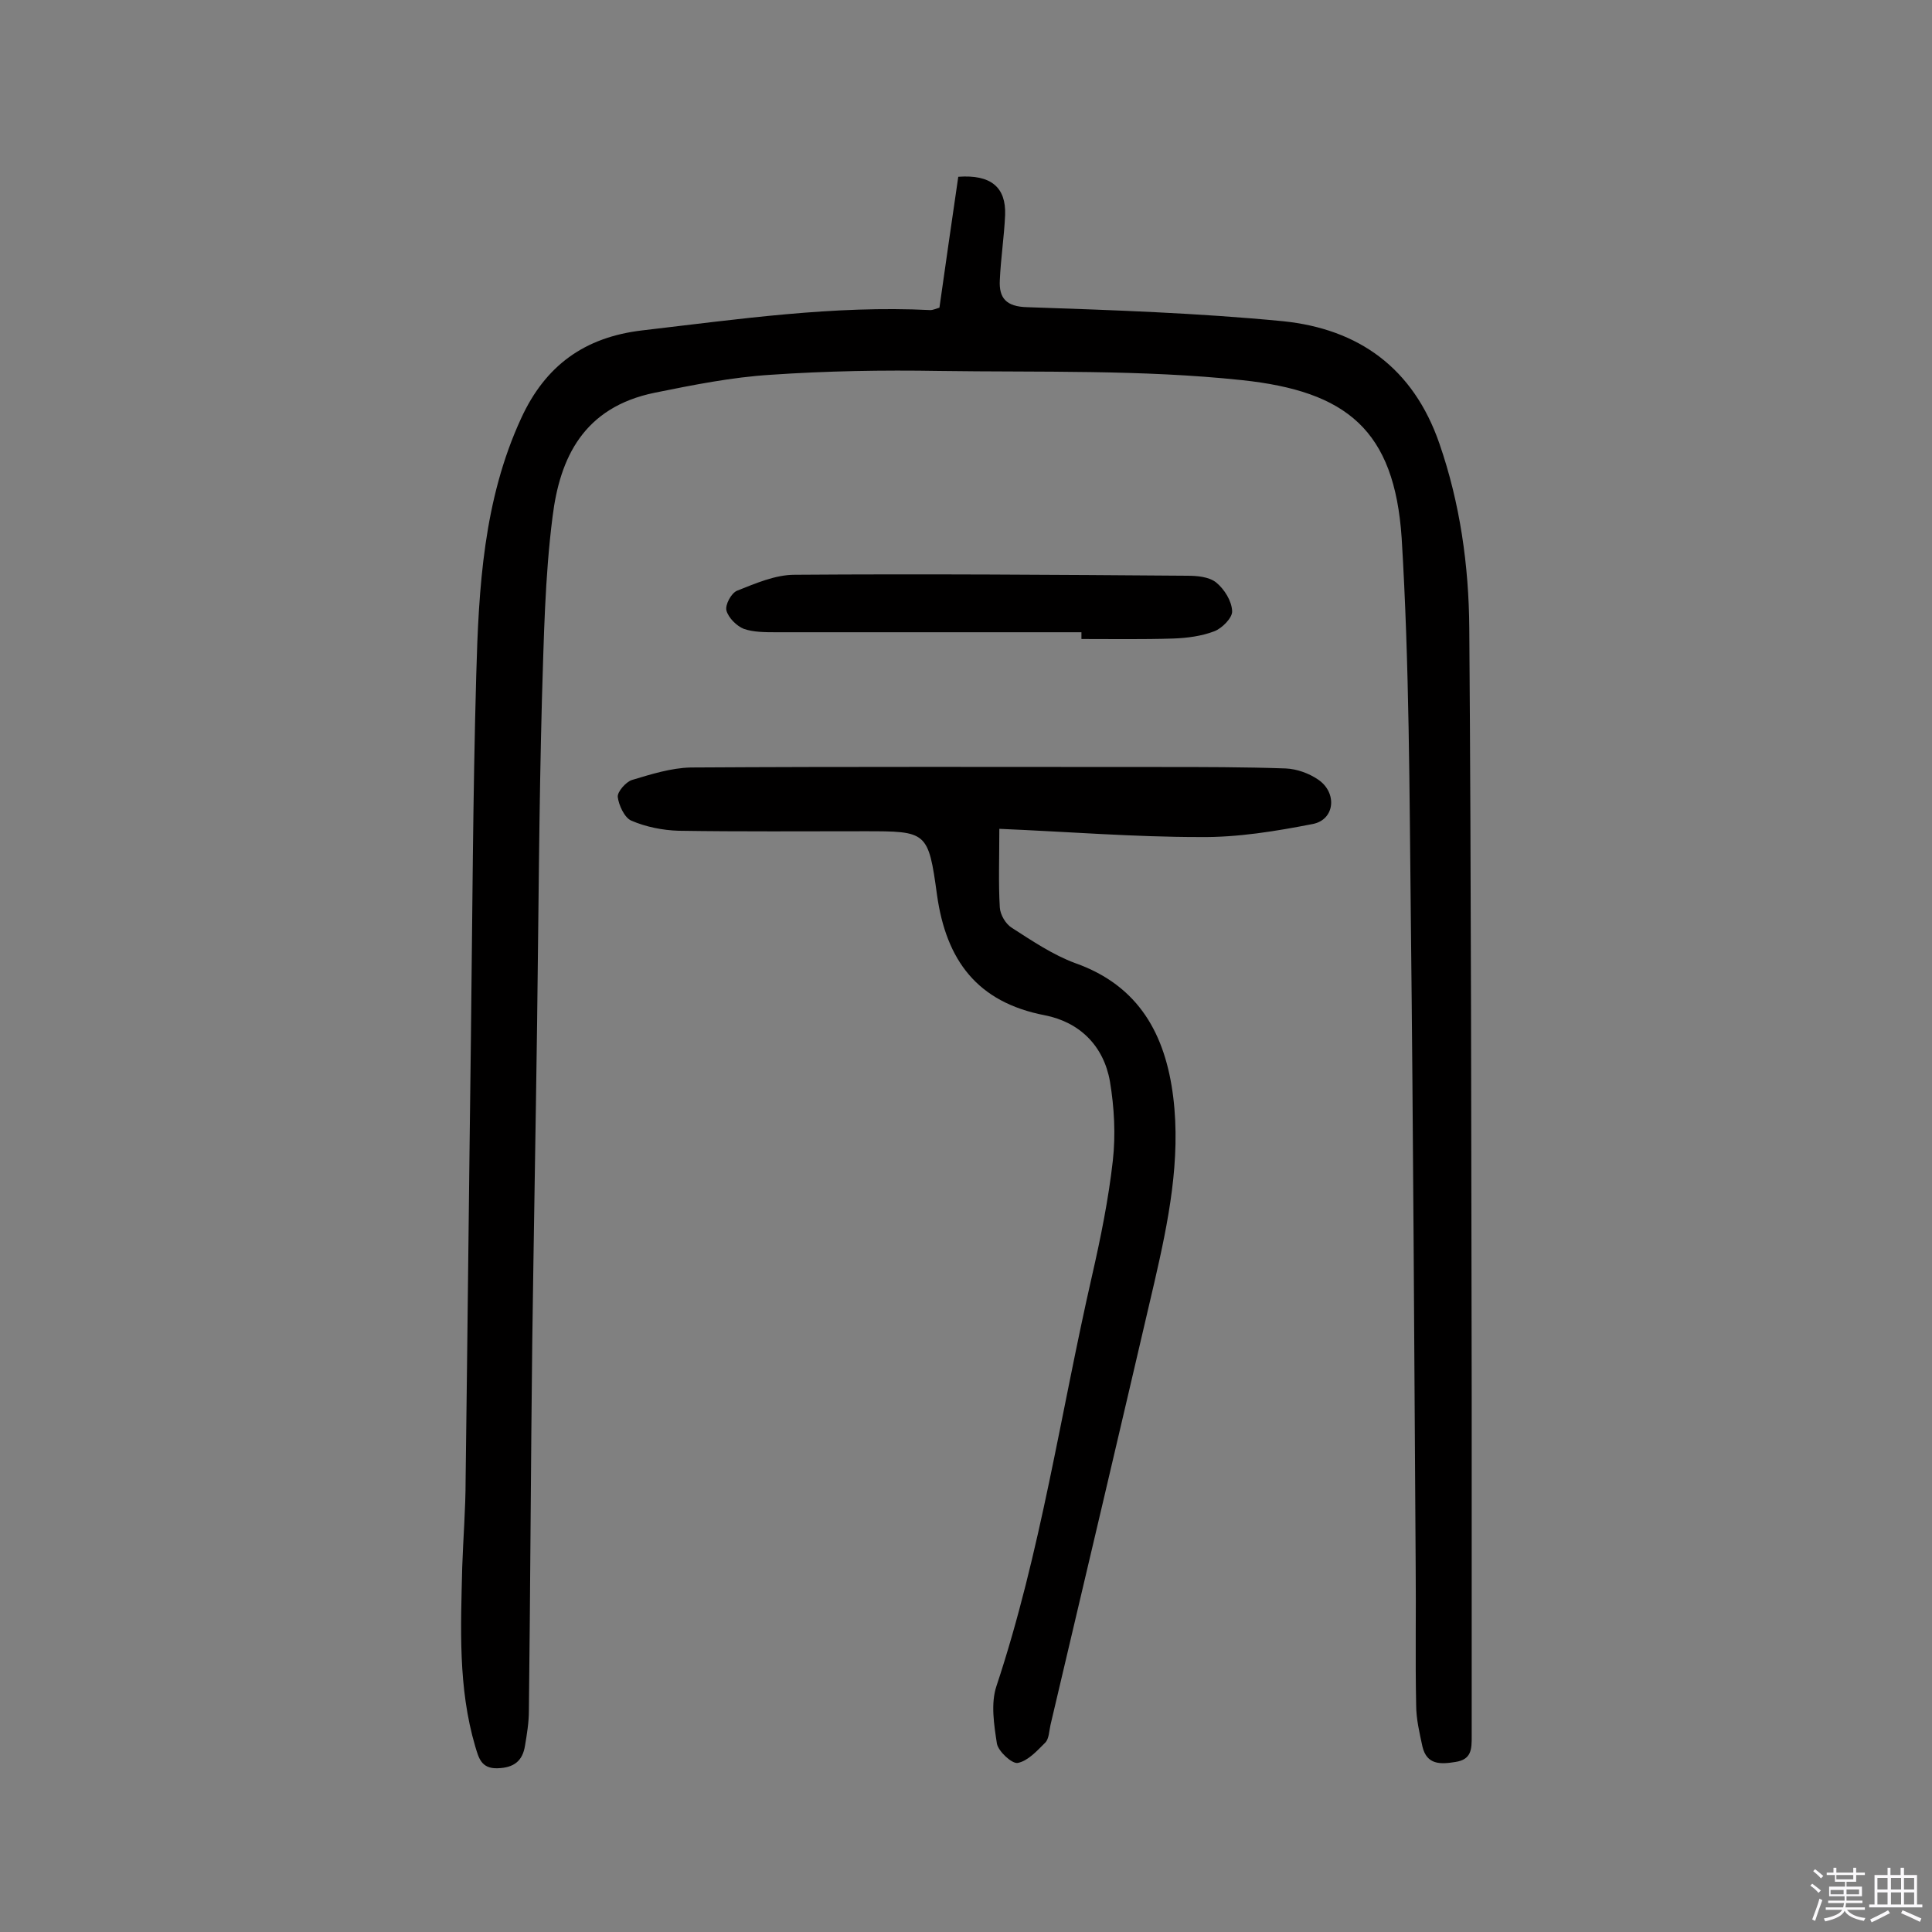
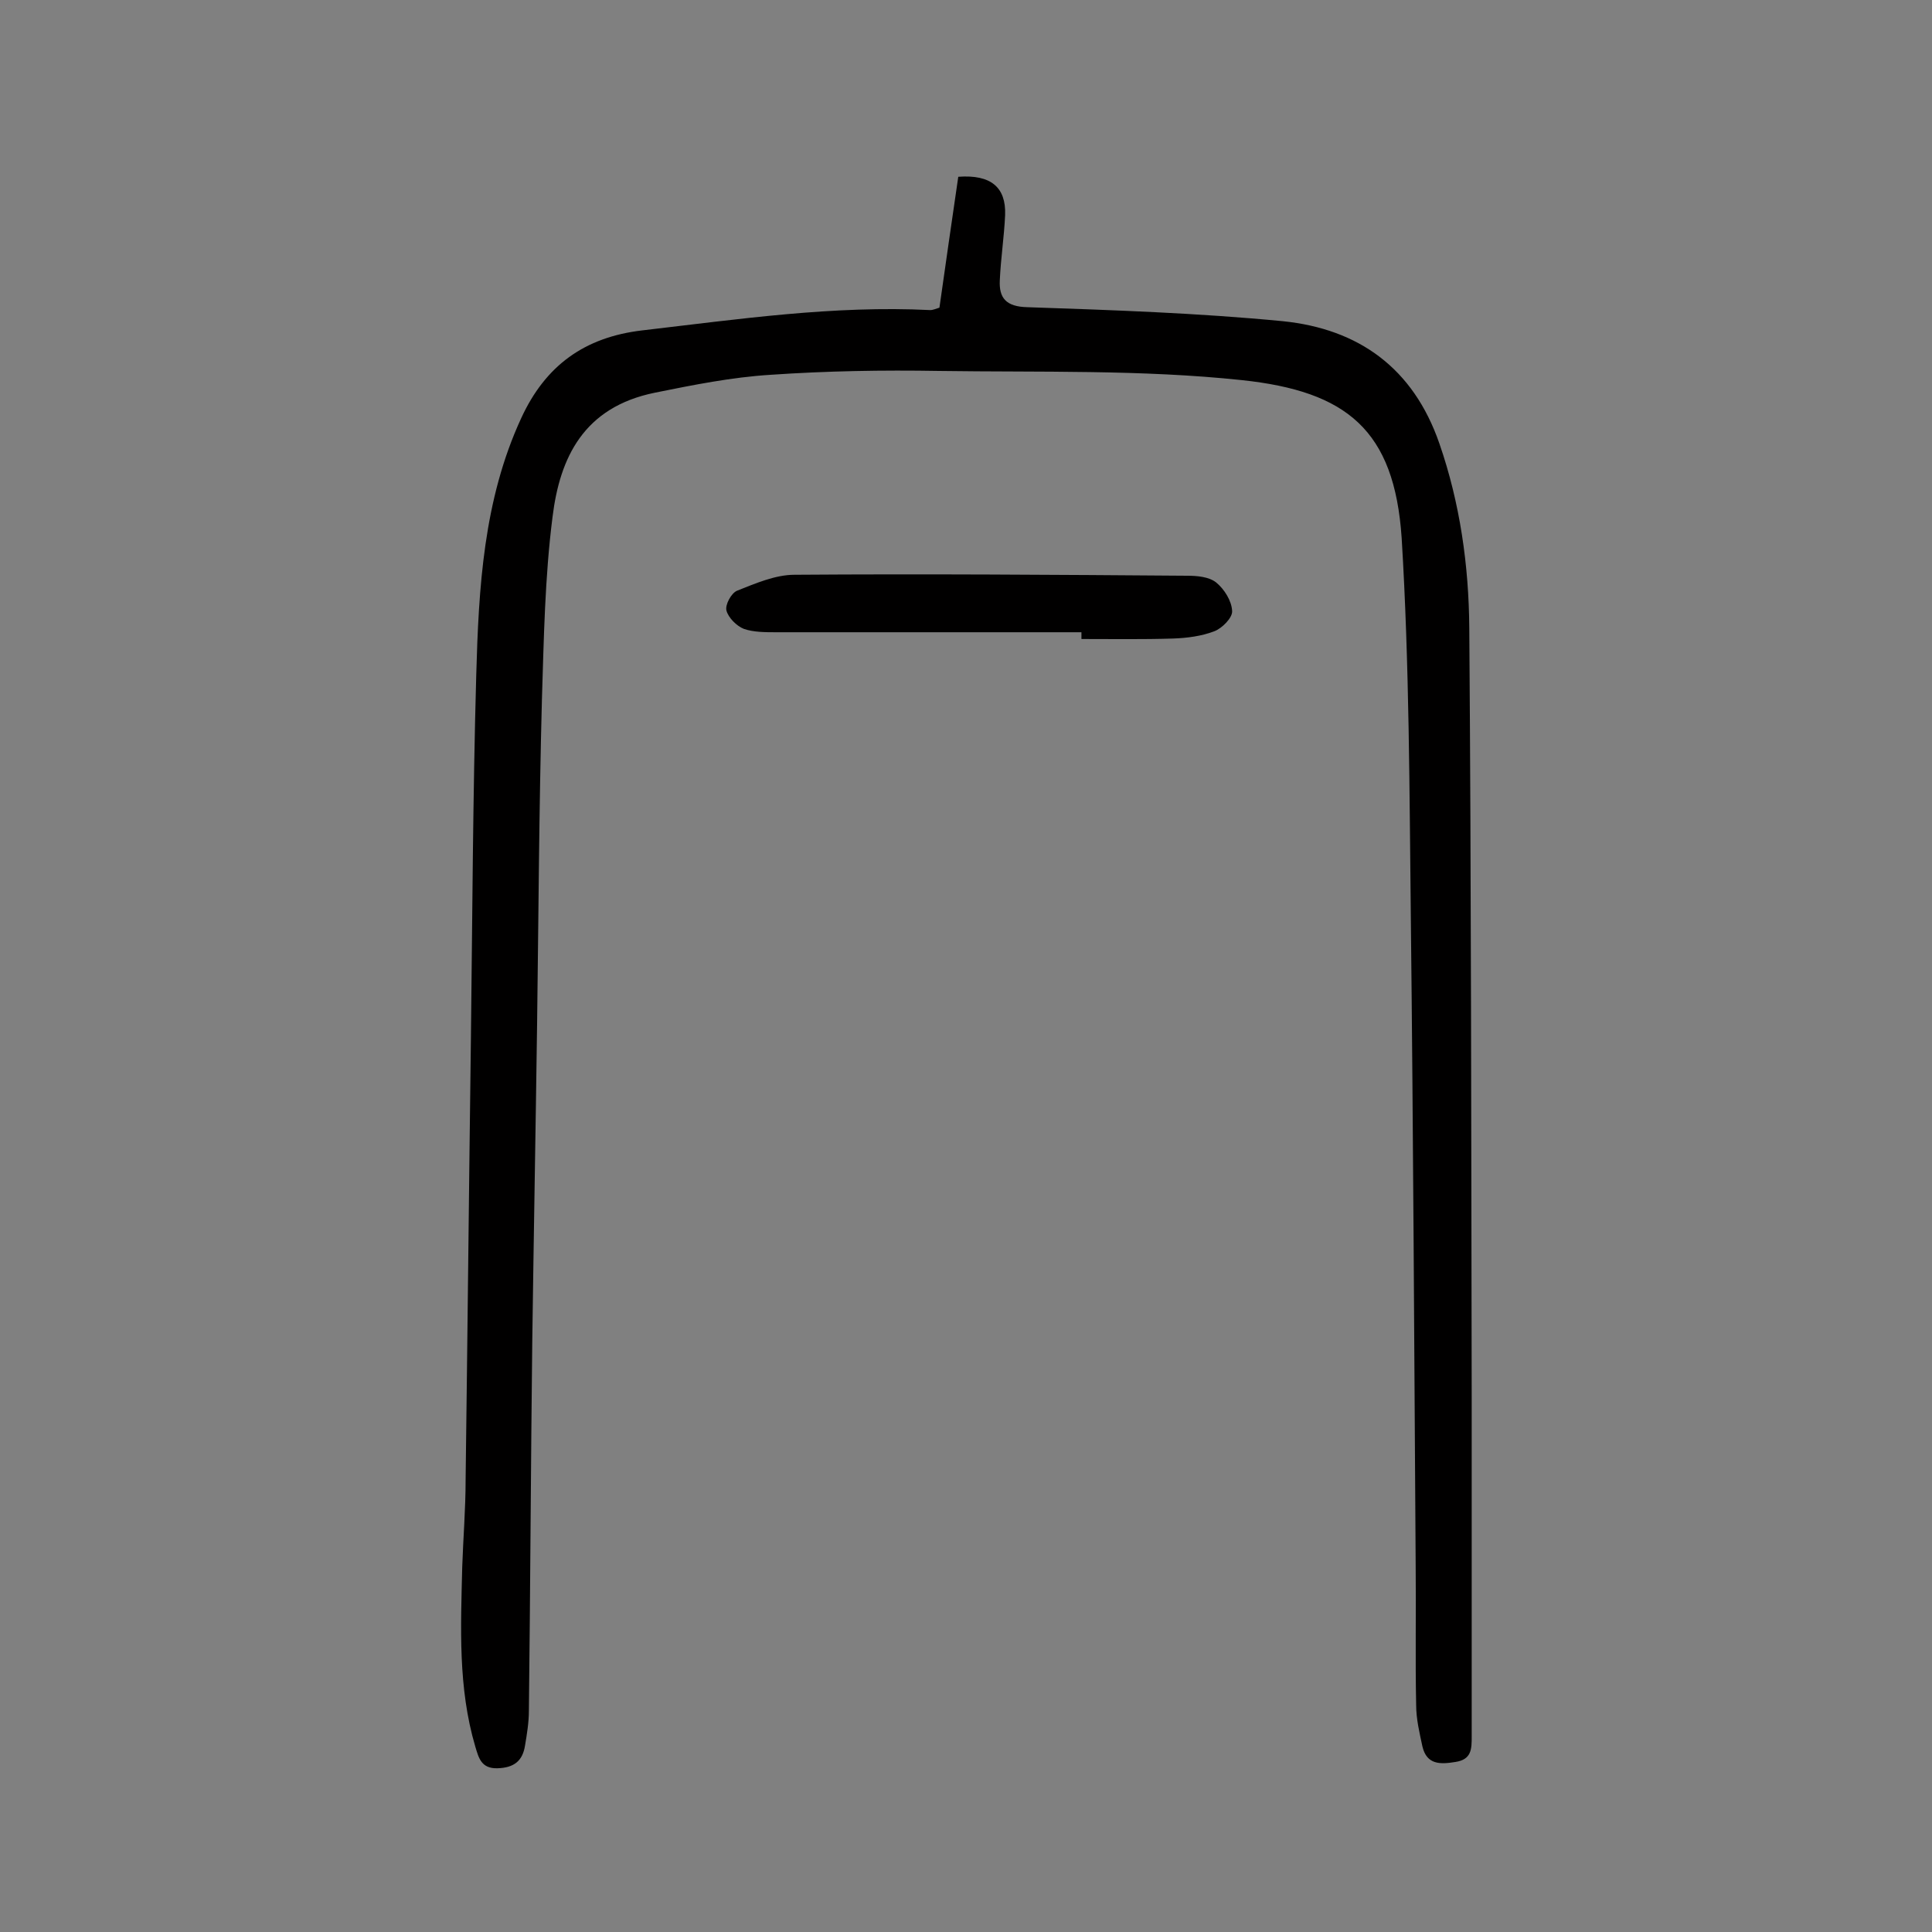
<svg xmlns="http://www.w3.org/2000/svg" enable-background="new 0 0 400 400" viewBox="0 0 400 400">
  <rect x="0" y="0" width="400" height="400" fill="#808080" stroke="none" />
-   <path d="m374.8 390.4.4-.4c.7.5 1.3 1 1.8 1.4l-.5.5c-.5-.6-1.1-1.1-1.7-1.5zm1 7.3-.6-.3c.5-1.4 1.1-2.8 1.5-4.3.2.1.4.2.6.3-.5 1.3-1 2.8-1.5 4.3zm-.4-10.3.4-.4c.4.3 1 .8 1.7 1.4l-.5.5c-.4-.5-1-1-1.6-1.5zm2.5.3h1.7v-1h.6v1h3.5v-1h.6v1h1.8v.5h-1.8v1.4h-2v1h3.2v2h-3.2v.9h3.3v.5h-3.4c0 .3-.1.6-.1.9h4v.5h-3.7c.7.9 1.9 1.5 3.8 1.7-.1.2-.2.4-.3.6-2.1-.4-3.5-1.1-4-2.1-.4 1-1.8 1.7-4 2.2-.1-.2-.2-.4-.3-.6 2.1-.4 3.4-1 3.8-1.8h-3.4v-.5h3.6c.1-.3.1-.6.2-.9h-3.3v-.5h3.4c0-.3 0-.6 0-.9h-3.2v-2h3.3v-1h-2.1v-1.4h-1.7v-.5zm1.1 3.5v1h2.7c0-.3 0-.4 0-.4 0-.1 0-.2 0-.2 0-.1 0-.2 0-.3h-2.7zm1.2-3v.9h3.5v-.9zm4.7 3h-2.6v.6.4h2.6z" fill="#fbfafc" />
-   <path d="m393.6 386.7h.6v1.5h2.7v6.1h1.1v.6h-11v-.6h1.1v-6.1h2.7v-1.5h.6v1.5h2.1v-1.5zm-2.7 8.8.4.6c-1.2.6-2.5 1.3-3.8 1.9-.1-.2-.2-.4-.3-.6 1.2-.6 2.5-1.2 3.7-1.9zm-2.2-6.7v2.4h2.1v-2.4zm0 3v2.5h2.1v-2.5zm2.8-3v2.4h2.1v-2.4zm0 3v2.5h2.1v-2.5zm6 6.1c-1.4-.7-2.7-1.3-3.9-1.8l.3-.6c1.5.6 2.7 1.2 3.9 1.7zm-1.2-9.1h-2.1v2.4h2.1zm-2.1 3v2.5h2.1v-2.5z" fill="#fbfafc" />
  <g fill="#010000">
    <path d="m194.5 63.7c1.3-9.2 2.6-18.2 3.9-27.1 6.8-.5 9.9 2.2 9.7 7.9-.2 4.5-.9 9-1.1 13.5-.2 3.7 1.3 5.5 5.7 5.6 17.7.6 35.3 1.2 52.9 2.9 15.7 1.6 27 9.7 32.4 25.3 4.3 12.4 6.1 25.3 6.2 38.2.4 53.1.4 106.2.5 159.3v70.2c0 2.6 0 4.8-3.4 5.3-3.1.5-5.9.6-6.8-3.2-.6-2.8-1.3-5.7-1.3-8.6-.2-9.6 0-19.2-.1-28.8-.3-44.7-.5-89.3-1-134-.3-26.3-.3-52.6-1.9-78.8-1.5-22.4-11.4-30.4-33.1-32.7-20.7-2.2-41.8-1.6-62.7-1.9-11.6-.2-23.3 0-34.9.8-8 .5-16 2.1-23.9 3.7-14.8 3-19.7 13.5-21.2 25.7-1.6 12.5-1.8 25.2-2.2 37.8-.6 22.4-.7 44.8-1 67.2-.3 21.9-.7 43.8-1 65.7-.3 25.5-.4 51-.7 76.5 0 2.4-.4 4.8-.8 7.2-.5 3.2-2.3 4.6-5.7 4.7s-3.9-2.2-4.6-4.5c-3.6-12.2-3-24.7-2.7-37.2.2-6 .7-12 .7-18 .4-30.5.7-61.1 1.1-91.6.3-25 .4-50 1.1-75 .5-18.1 1.5-36.3 9.3-53.2 5-10.9 13.1-16.8 25.1-18.2 19.8-2.3 39.6-5.2 59.6-4.2.6 0 1.2-.3 1.9-.5z" />
-     <path d="m206.9 171.6c0 6.3-.2 11.3.1 16.3.1 1.5 1.2 3.4 2.5 4.2 4.2 2.7 8.5 5.6 13.1 7.3 13.3 4.7 18.7 14.9 20.3 27.7 1.6 13-1 25.8-3.9 38.4-7.1 30.5-14.3 61.1-21.5 91.6-.3 1.3-.3 2.9-1.1 3.7-1.7 1.7-3.6 3.8-5.7 4.2-1.2.2-4-2.4-4.3-4-.6-3.9-1.3-8.3-.1-11.9 9.2-27.7 13.3-56.6 19.8-85 1.8-7.9 3.4-15.8 4.3-23.8.6-5.4.3-11-.6-16.4-1.3-7.4-6.3-12.3-13.5-13.7-14-2.7-20.4-11.4-22.3-24.9-1.8-13.2-2.1-13.2-15-13.2-12.8 0-25.7.1-38.5-.1-3.3-.1-6.8-.8-9.8-2.1-1.4-.6-2.6-3.2-2.8-4.9-.1-1.1 1.7-3.1 2.9-3.5 4-1.2 8.1-2.5 12.2-2.6 32.5-.2 65-.1 97.5-.1 8.6 0 17.1 0 25.7.3 2.3.1 4.8 1 6.7 2.3 4 2.7 3.5 8.3-1.1 9.2-7.7 1.5-15.6 2.8-23.4 2.7-13.7 0-27.2-1.1-41.5-1.7z" />
-     <path d="m223.9 130.9c-21.1 0-42.1 0-63.2 0-2.2 0-4.7 0-6.7-.7-1.5-.6-3.2-2.3-3.6-3.8-.3-1.2 1-3.6 2.2-4.1 3.8-1.5 7.9-3.3 11.9-3.3 27.1-.2 54.2 0 81.3.2 2 0 4.5.2 6 1.4 1.7 1.4 3.2 3.8 3.3 5.9.1 1.4-2.1 3.6-3.7 4.2-2.6 1-5.6 1.4-8.5 1.5-6.3.2-12.6.1-19 .1 0-.5 0-.9 0-1.4z" />
+     <path d="m223.9 130.9c-21.1 0-42.1 0-63.2 0-2.2 0-4.7 0-6.7-.7-1.5-.6-3.2-2.3-3.6-3.8-.3-1.2 1-3.6 2.2-4.1 3.8-1.5 7.9-3.3 11.9-3.3 27.1-.2 54.2 0 81.3.2 2 0 4.5.2 6 1.4 1.7 1.4 3.2 3.8 3.3 5.9.1 1.4-2.1 3.6-3.7 4.2-2.6 1-5.6 1.4-8.5 1.5-6.3.2-12.6.1-19 .1 0-.5 0-.9 0-1.4" />
  </g>
</svg>